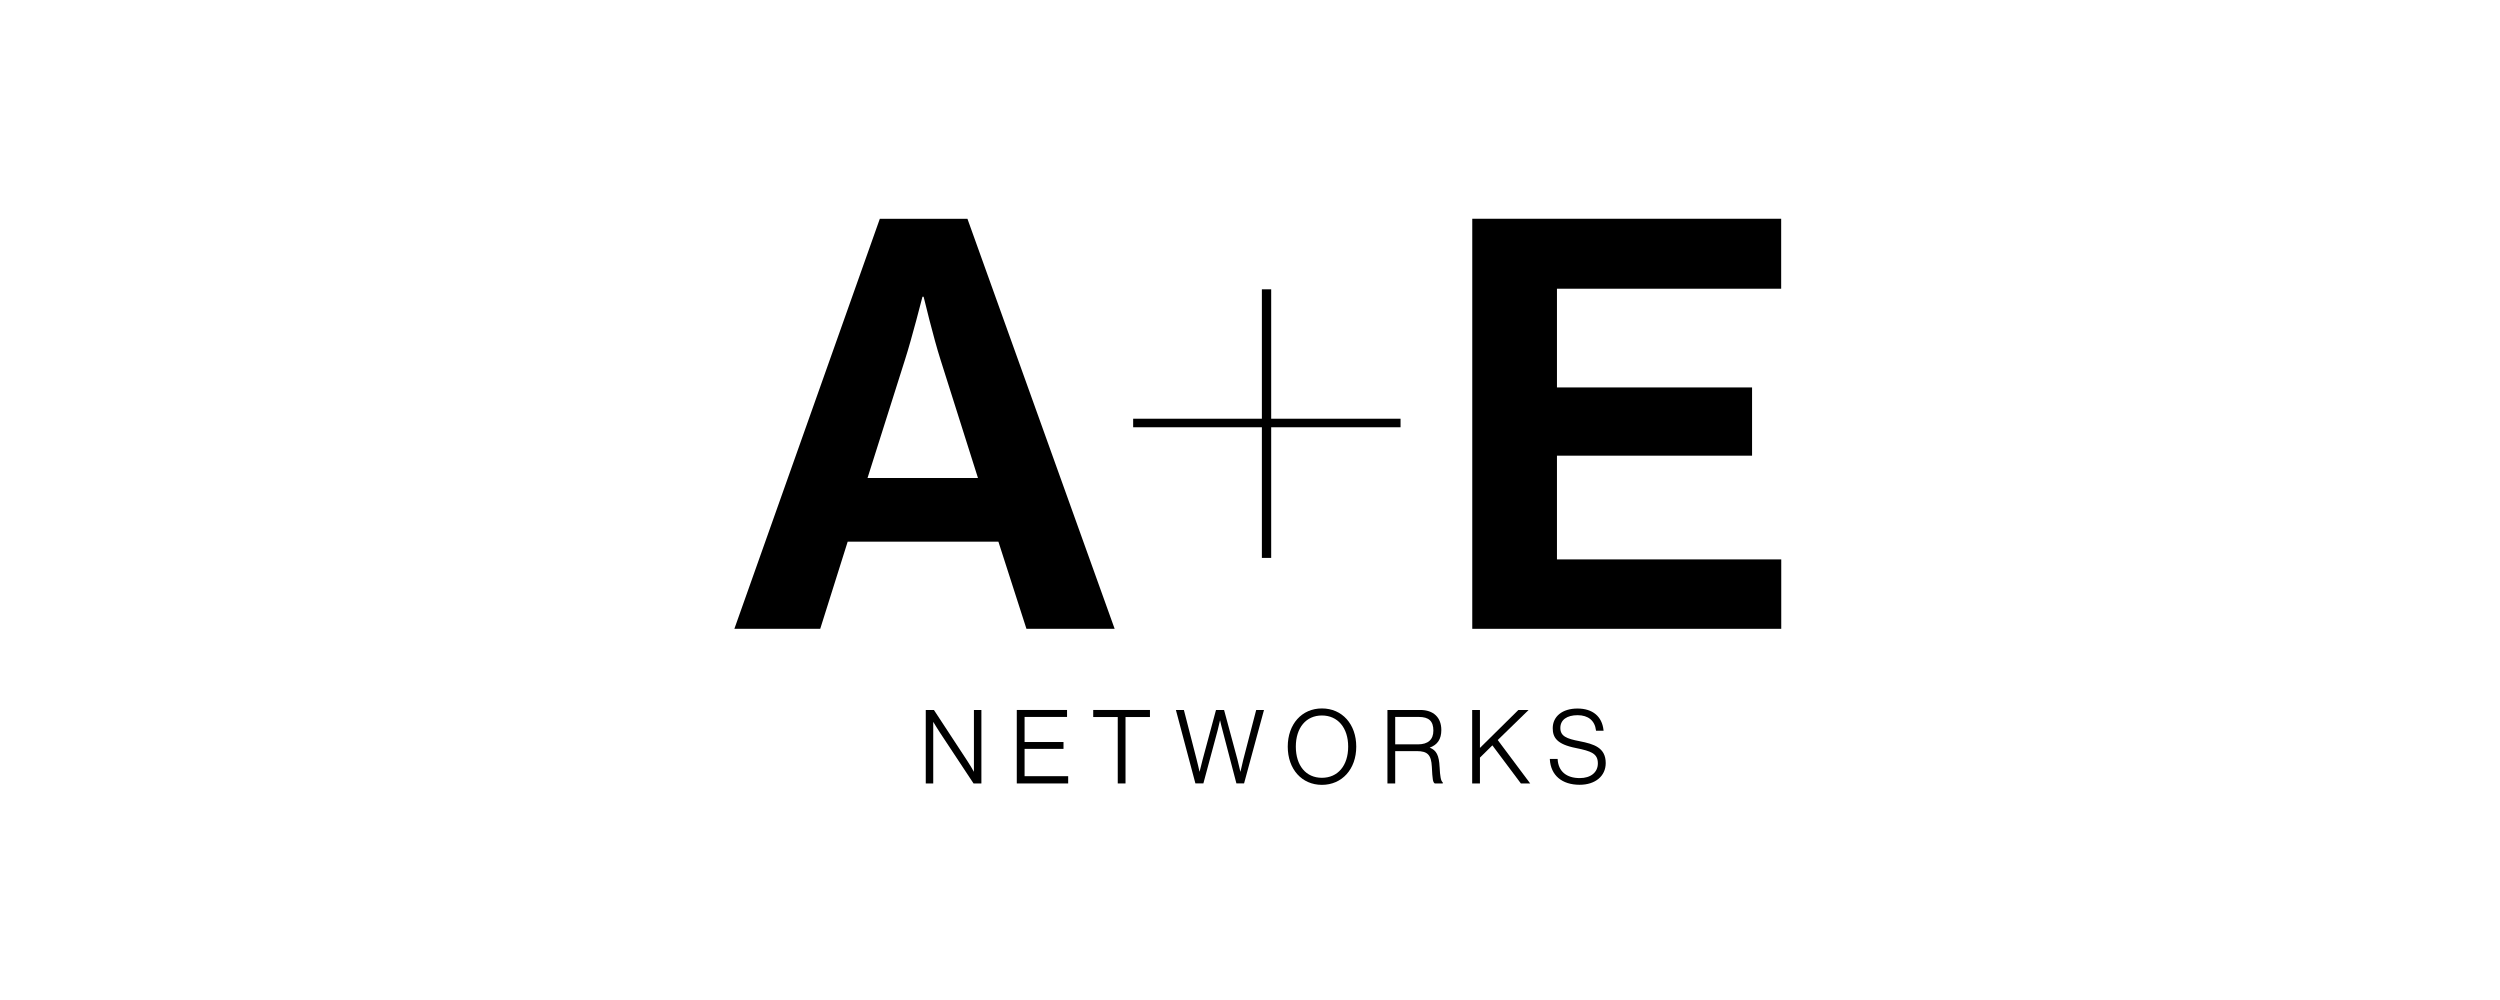
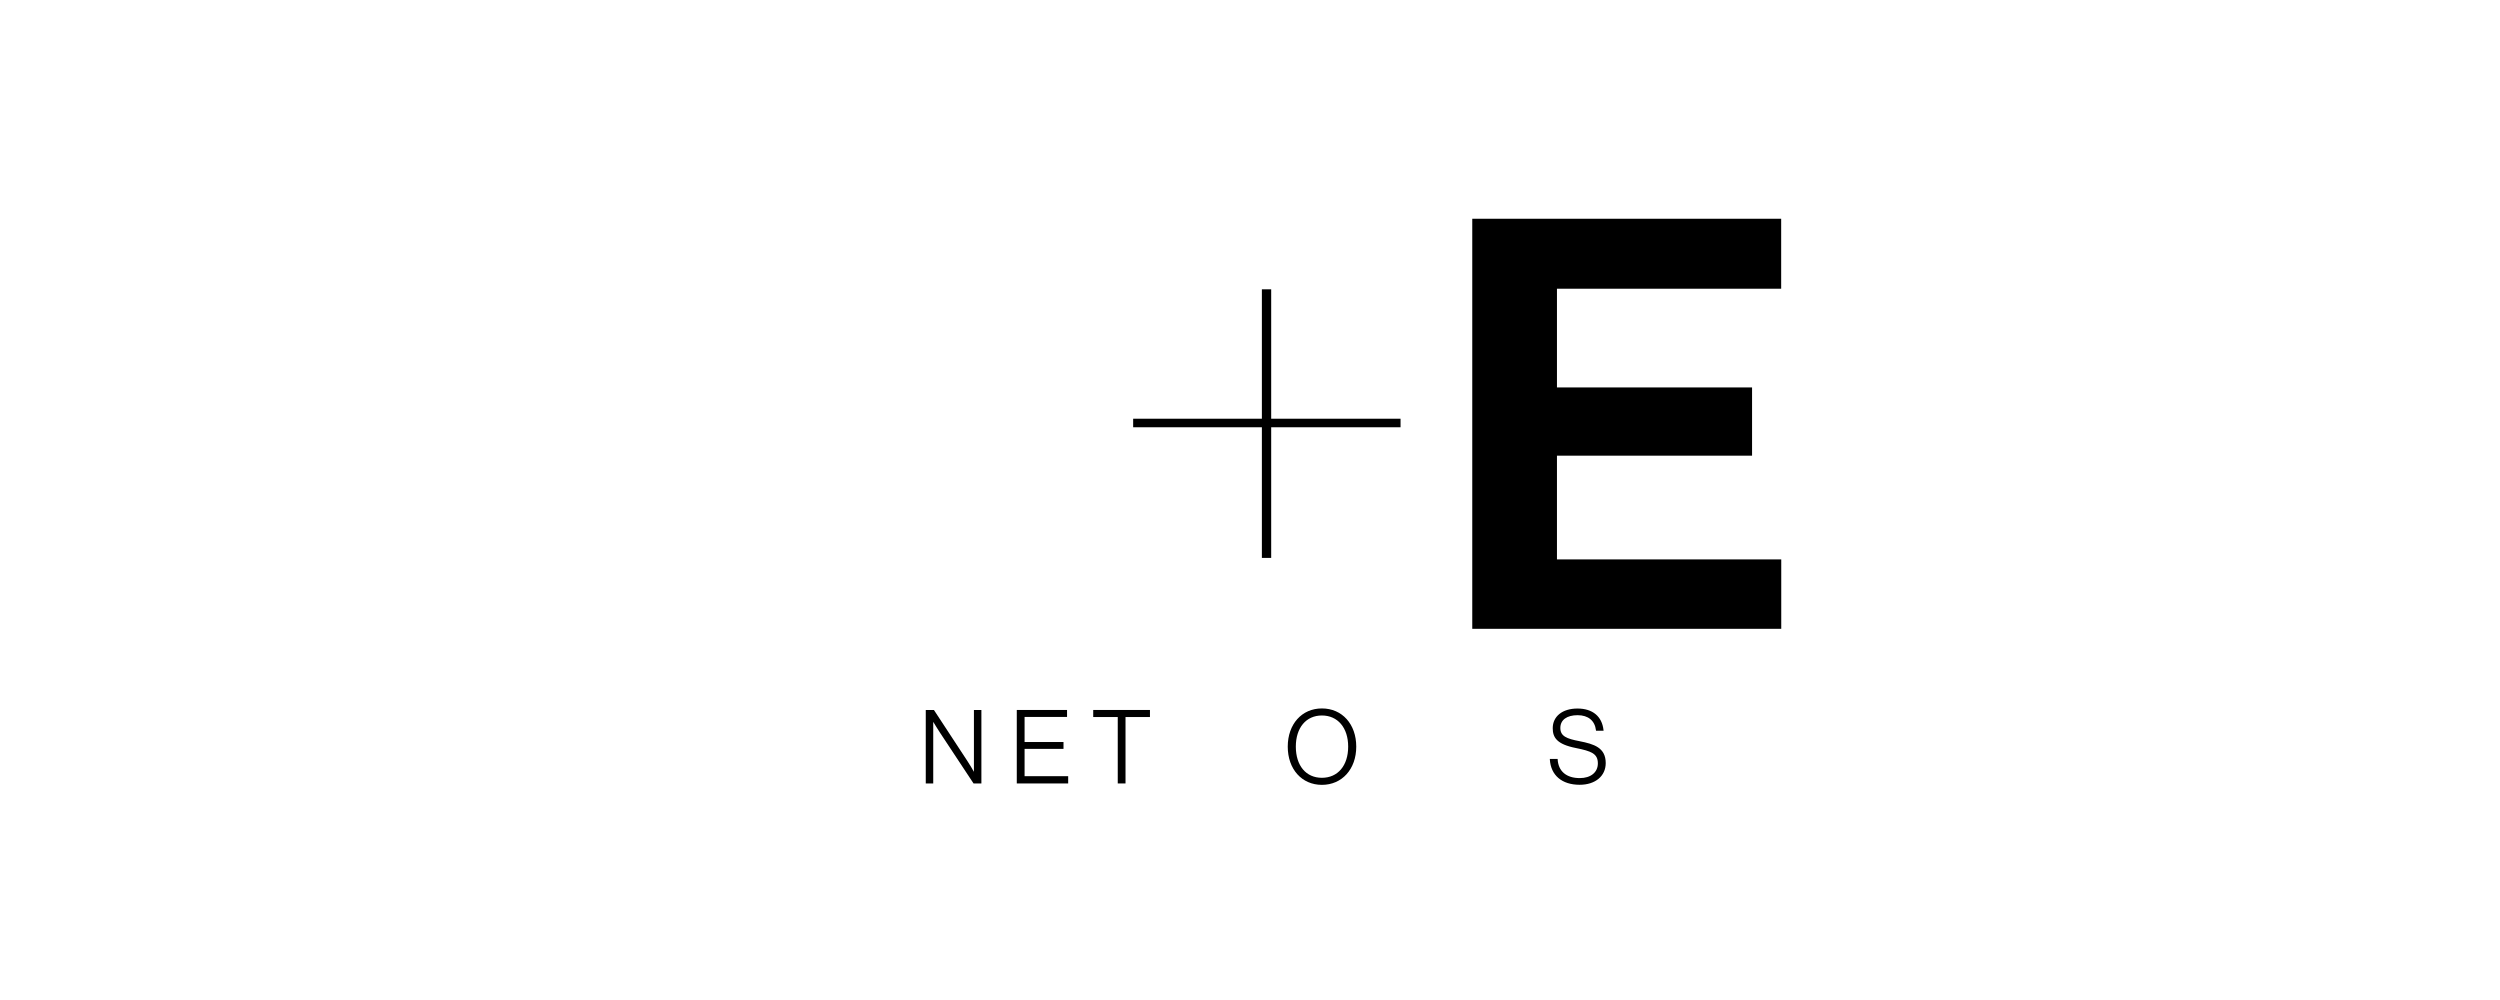
<svg xmlns="http://www.w3.org/2000/svg" width="160" height="64" viewBox="0 0 160 64" fill="none">
-   <path fill-rule="evenodd" clip-rule="evenodd" d="M55.522 30.591H62.59L60.196 23.031C59.747 21.636 59.112 18.993 59.112 18.993H59.037C59.037 18.993 58.364 21.637 57.916 23.031L55.522 30.591ZM56.308 14.002H61.916L71.337 40.243H65.692L63.897 34.665H54.252L52.495 40.243H47L56.309 14.002H56.308Z" fill="black" />
  <path fill-rule="evenodd" clip-rule="evenodd" d="M94.225 14V40.244H114V35.802H99.645V29.163H112.132V24.796H99.645V18.478H113.995V14H94.225Z" fill="black" />
  <path fill-rule="evenodd" clip-rule="evenodd" d="M72.522 26.798H80.76V18.516H81.356V26.798H89.635V27.345H81.356V35.706H80.76V27.345H72.522V26.798Z" fill="black" />
  <path fill-rule="evenodd" clip-rule="evenodd" d="M62.331 49.396C62.253 49.257 62.084 48.964 61.916 48.71L59.78 45.452L59.77 45.438H59.249V50.141H59.727V46.197C59.815 46.342 60.009 46.665 60.17 46.907L62.297 50.126L62.307 50.141H62.809V45.438H62.331V49.395" fill="black" />
  <path fill-rule="evenodd" clip-rule="evenodd" d="M65.074 45.438V50.141H68.363V49.676H65.573V47.928H68.064V47.489H65.573V45.884H68.291V45.438H65.074Z" fill="black" />
  <path fill-rule="evenodd" clip-rule="evenodd" d="M69.966 45.438V45.89H71.536V50.141H72.033V45.89H73.597V45.438H69.966Z" fill="black" />
-   <path fill-rule="evenodd" clip-rule="evenodd" d="M79.577 48.589C79.515 48.841 79.428 49.219 79.387 49.401C79.345 49.222 79.258 48.852 79.196 48.609L78.347 45.462L78.34 45.439H77.824L76.968 48.616C76.901 48.857 76.814 49.222 76.771 49.4C76.731 49.218 76.646 48.841 76.579 48.589L75.775 45.462L75.77 45.438H75.257L76.5 50.117L76.507 50.139H77.016L77.931 46.735C77.985 46.528 78.049 46.247 78.083 46.093C78.118 46.248 78.182 46.534 78.241 46.735L79.124 50.115L79.131 50.139H79.62L80.885 45.476L80.895 45.438H80.396L79.578 48.589" fill="black" />
  <path fill-rule="evenodd" clip-rule="evenodd" d="M84.602 45.34C83.314 45.34 82.416 46.345 82.416 47.785C82.416 49.226 83.315 50.231 84.602 50.231C85.888 50.231 86.8 49.226 86.8 47.785C86.8 46.345 85.896 45.34 84.602 45.34ZM86.283 47.785C86.283 48.997 85.623 49.779 84.602 49.779C83.581 49.779 82.933 48.997 82.933 47.785C82.933 46.574 83.588 45.791 84.602 45.791C85.615 45.791 86.283 46.574 86.283 47.785Z" fill="black" />
-   <path fill-rule="evenodd" clip-rule="evenodd" d="M92.134 49.089C92.1 48.349 91.933 48.016 91.501 47.848C92.001 47.669 92.245 47.3 92.245 46.721C92.245 45.917 91.741 45.438 90.897 45.438H88.796V50.141H89.293V48.071H90.676C91.367 48.071 91.6 48.315 91.638 49.073C91.678 49.897 91.705 50.056 91.82 50.136L91.828 50.141H92.336V50.067L92.323 50.058C92.22 49.987 92.161 49.679 92.135 49.089M89.293 45.884H90.806C91.449 45.884 91.736 46.154 91.736 46.761C91.736 47.335 91.394 47.639 90.748 47.639H89.293V45.885" fill="black" />
-   <path fill-rule="evenodd" clip-rule="evenodd" d="M97.176 45.438L94.716 47.867V45.438H94.219V50.141H94.716V48.487L95.512 47.703L97.326 50.127L97.336 50.141H97.932L95.855 47.362L97.776 45.492L97.831 45.438H97.176Z" fill="black" />
  <path fill-rule="evenodd" clip-rule="evenodd" d="M101.095 47.436C100.258 47.279 99.862 47.113 99.862 46.591C99.862 46.068 100.285 45.772 100.966 45.772C101.647 45.772 102.069 46.123 102.142 46.737L102.145 46.765H102.629L102.625 46.73C102.532 45.849 101.925 45.346 100.958 45.346C99.99 45.346 99.375 45.851 99.375 46.604C99.375 47.191 99.627 47.632 100.86 47.874C101.836 48.073 102.263 48.225 102.263 48.856C102.263 49.429 101.809 49.798 101.107 49.798C100.25 49.798 99.734 49.362 99.69 48.602V48.572H99.19V48.606C99.251 49.62 99.964 50.226 101.099 50.226C102.096 50.226 102.766 49.669 102.766 48.838C102.766 47.843 102.007 47.616 101.092 47.437" fill="black" />
</svg>